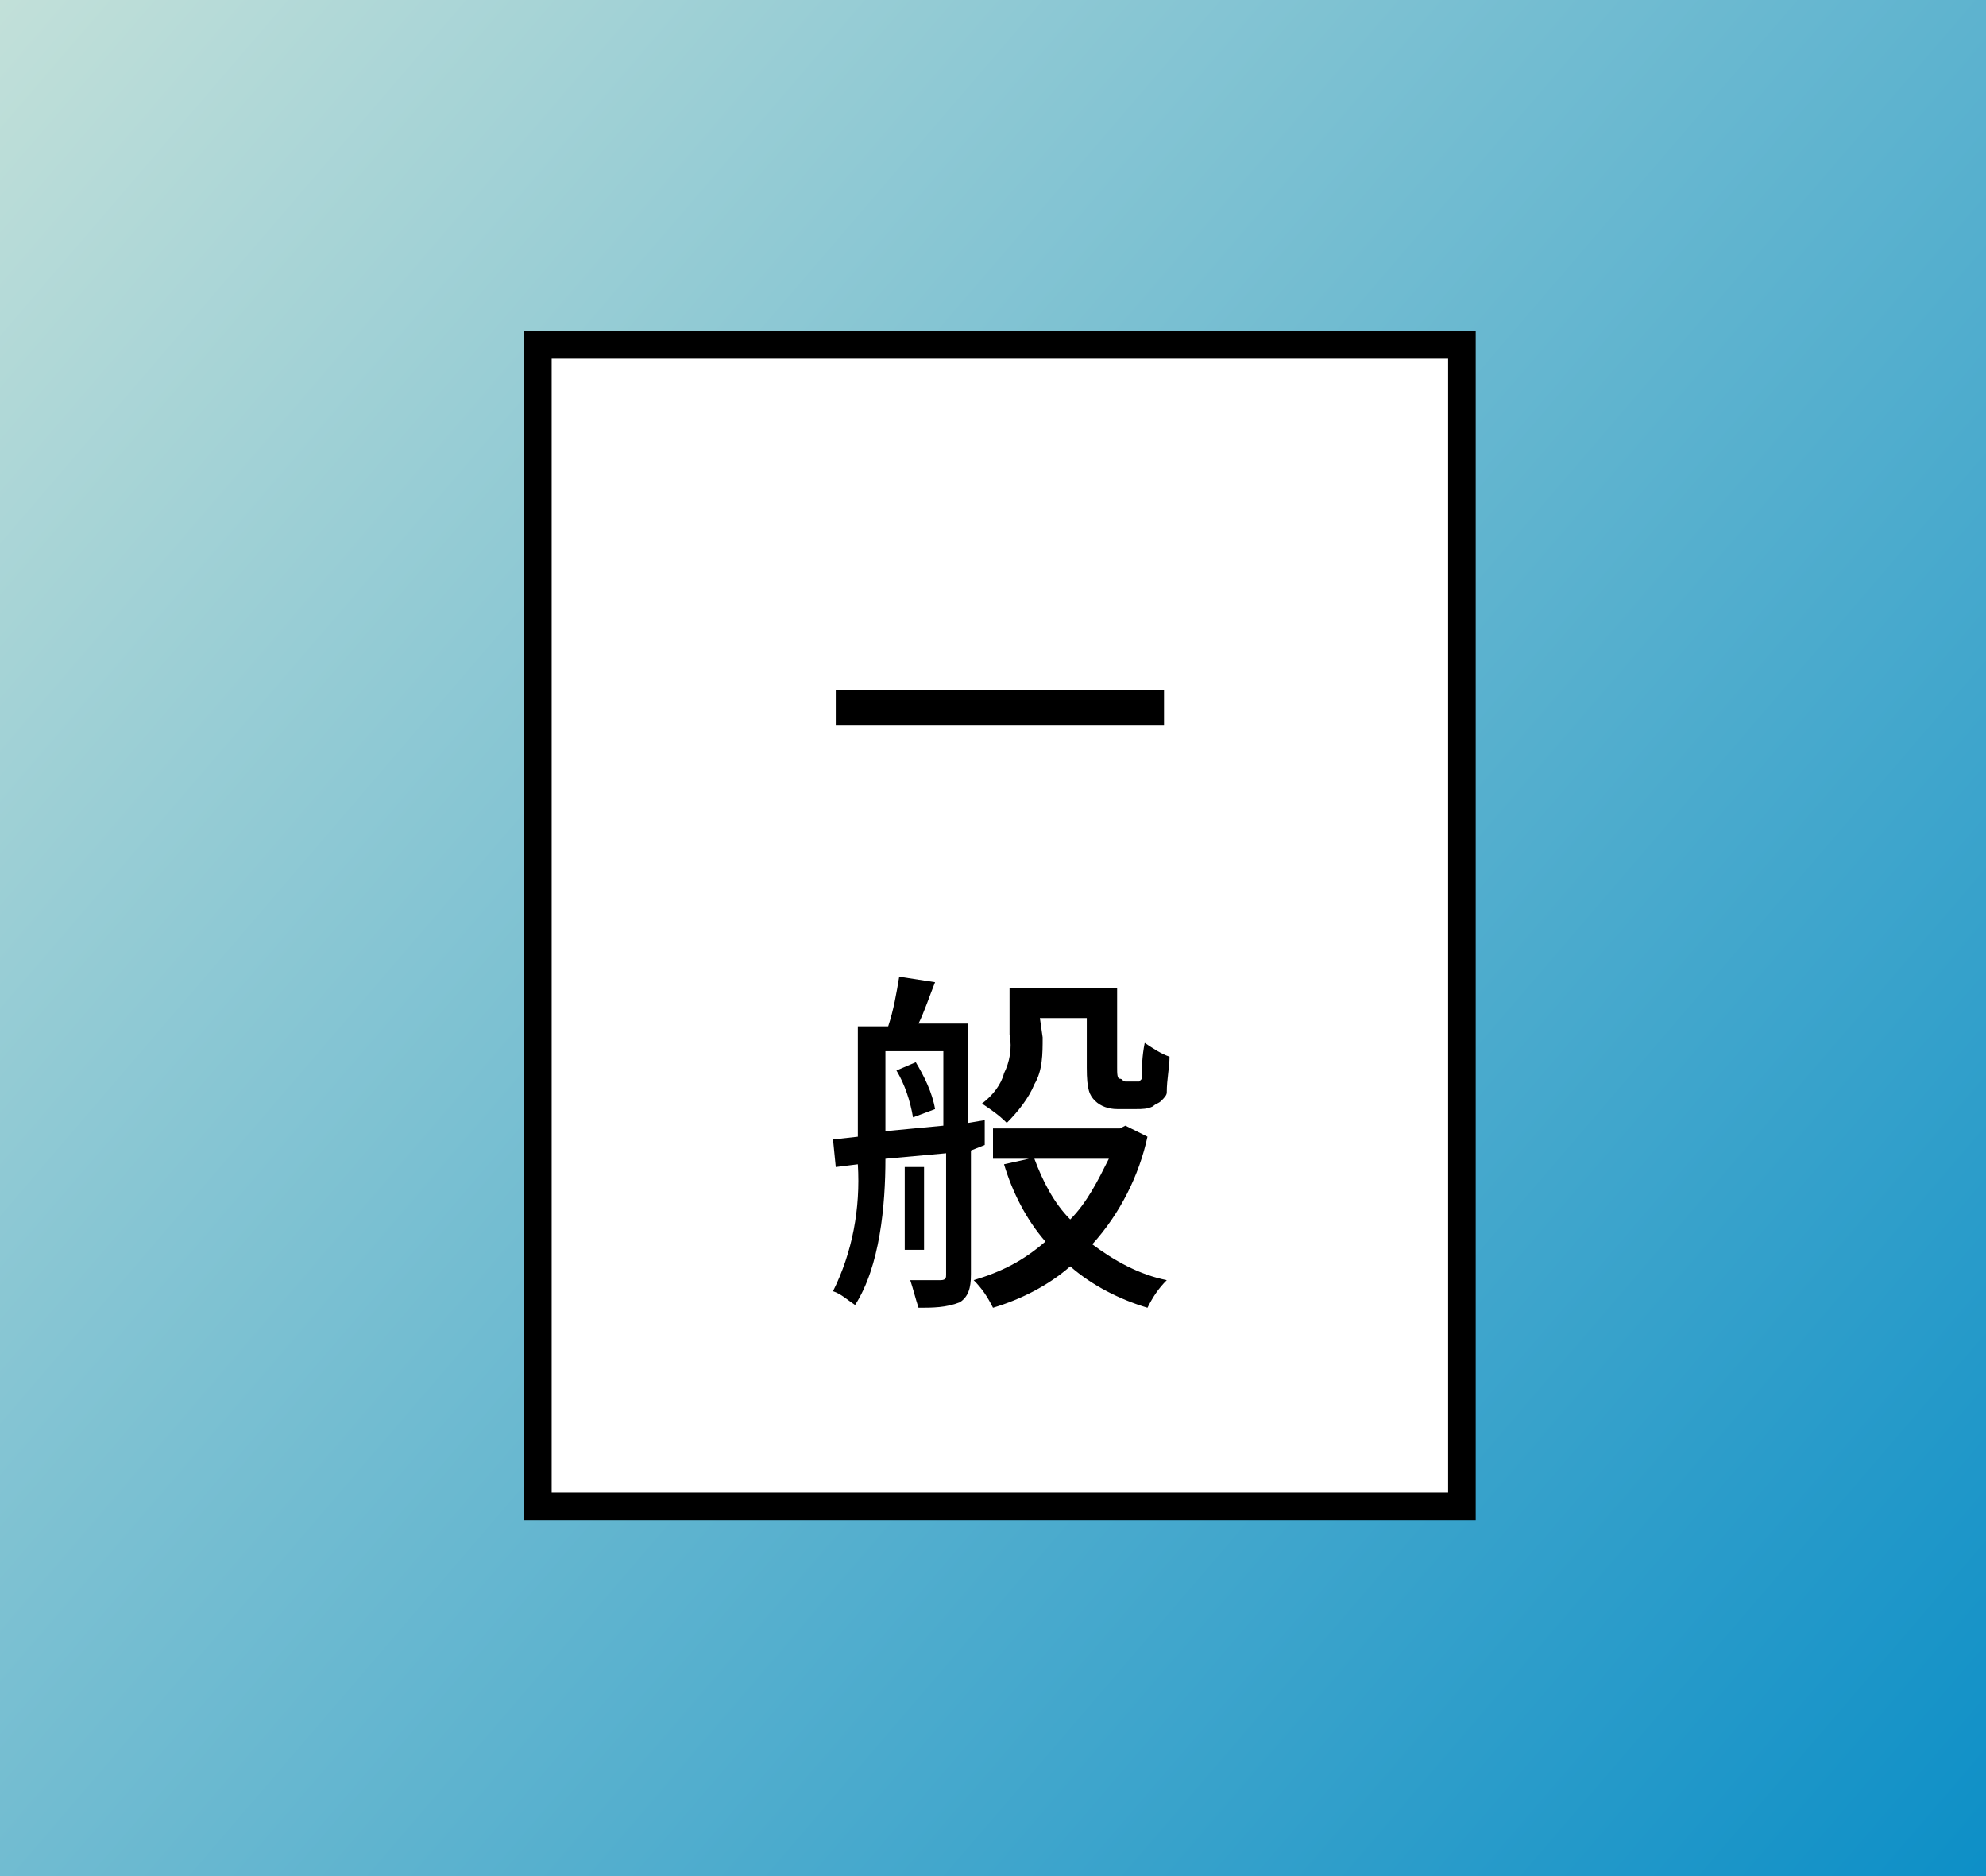
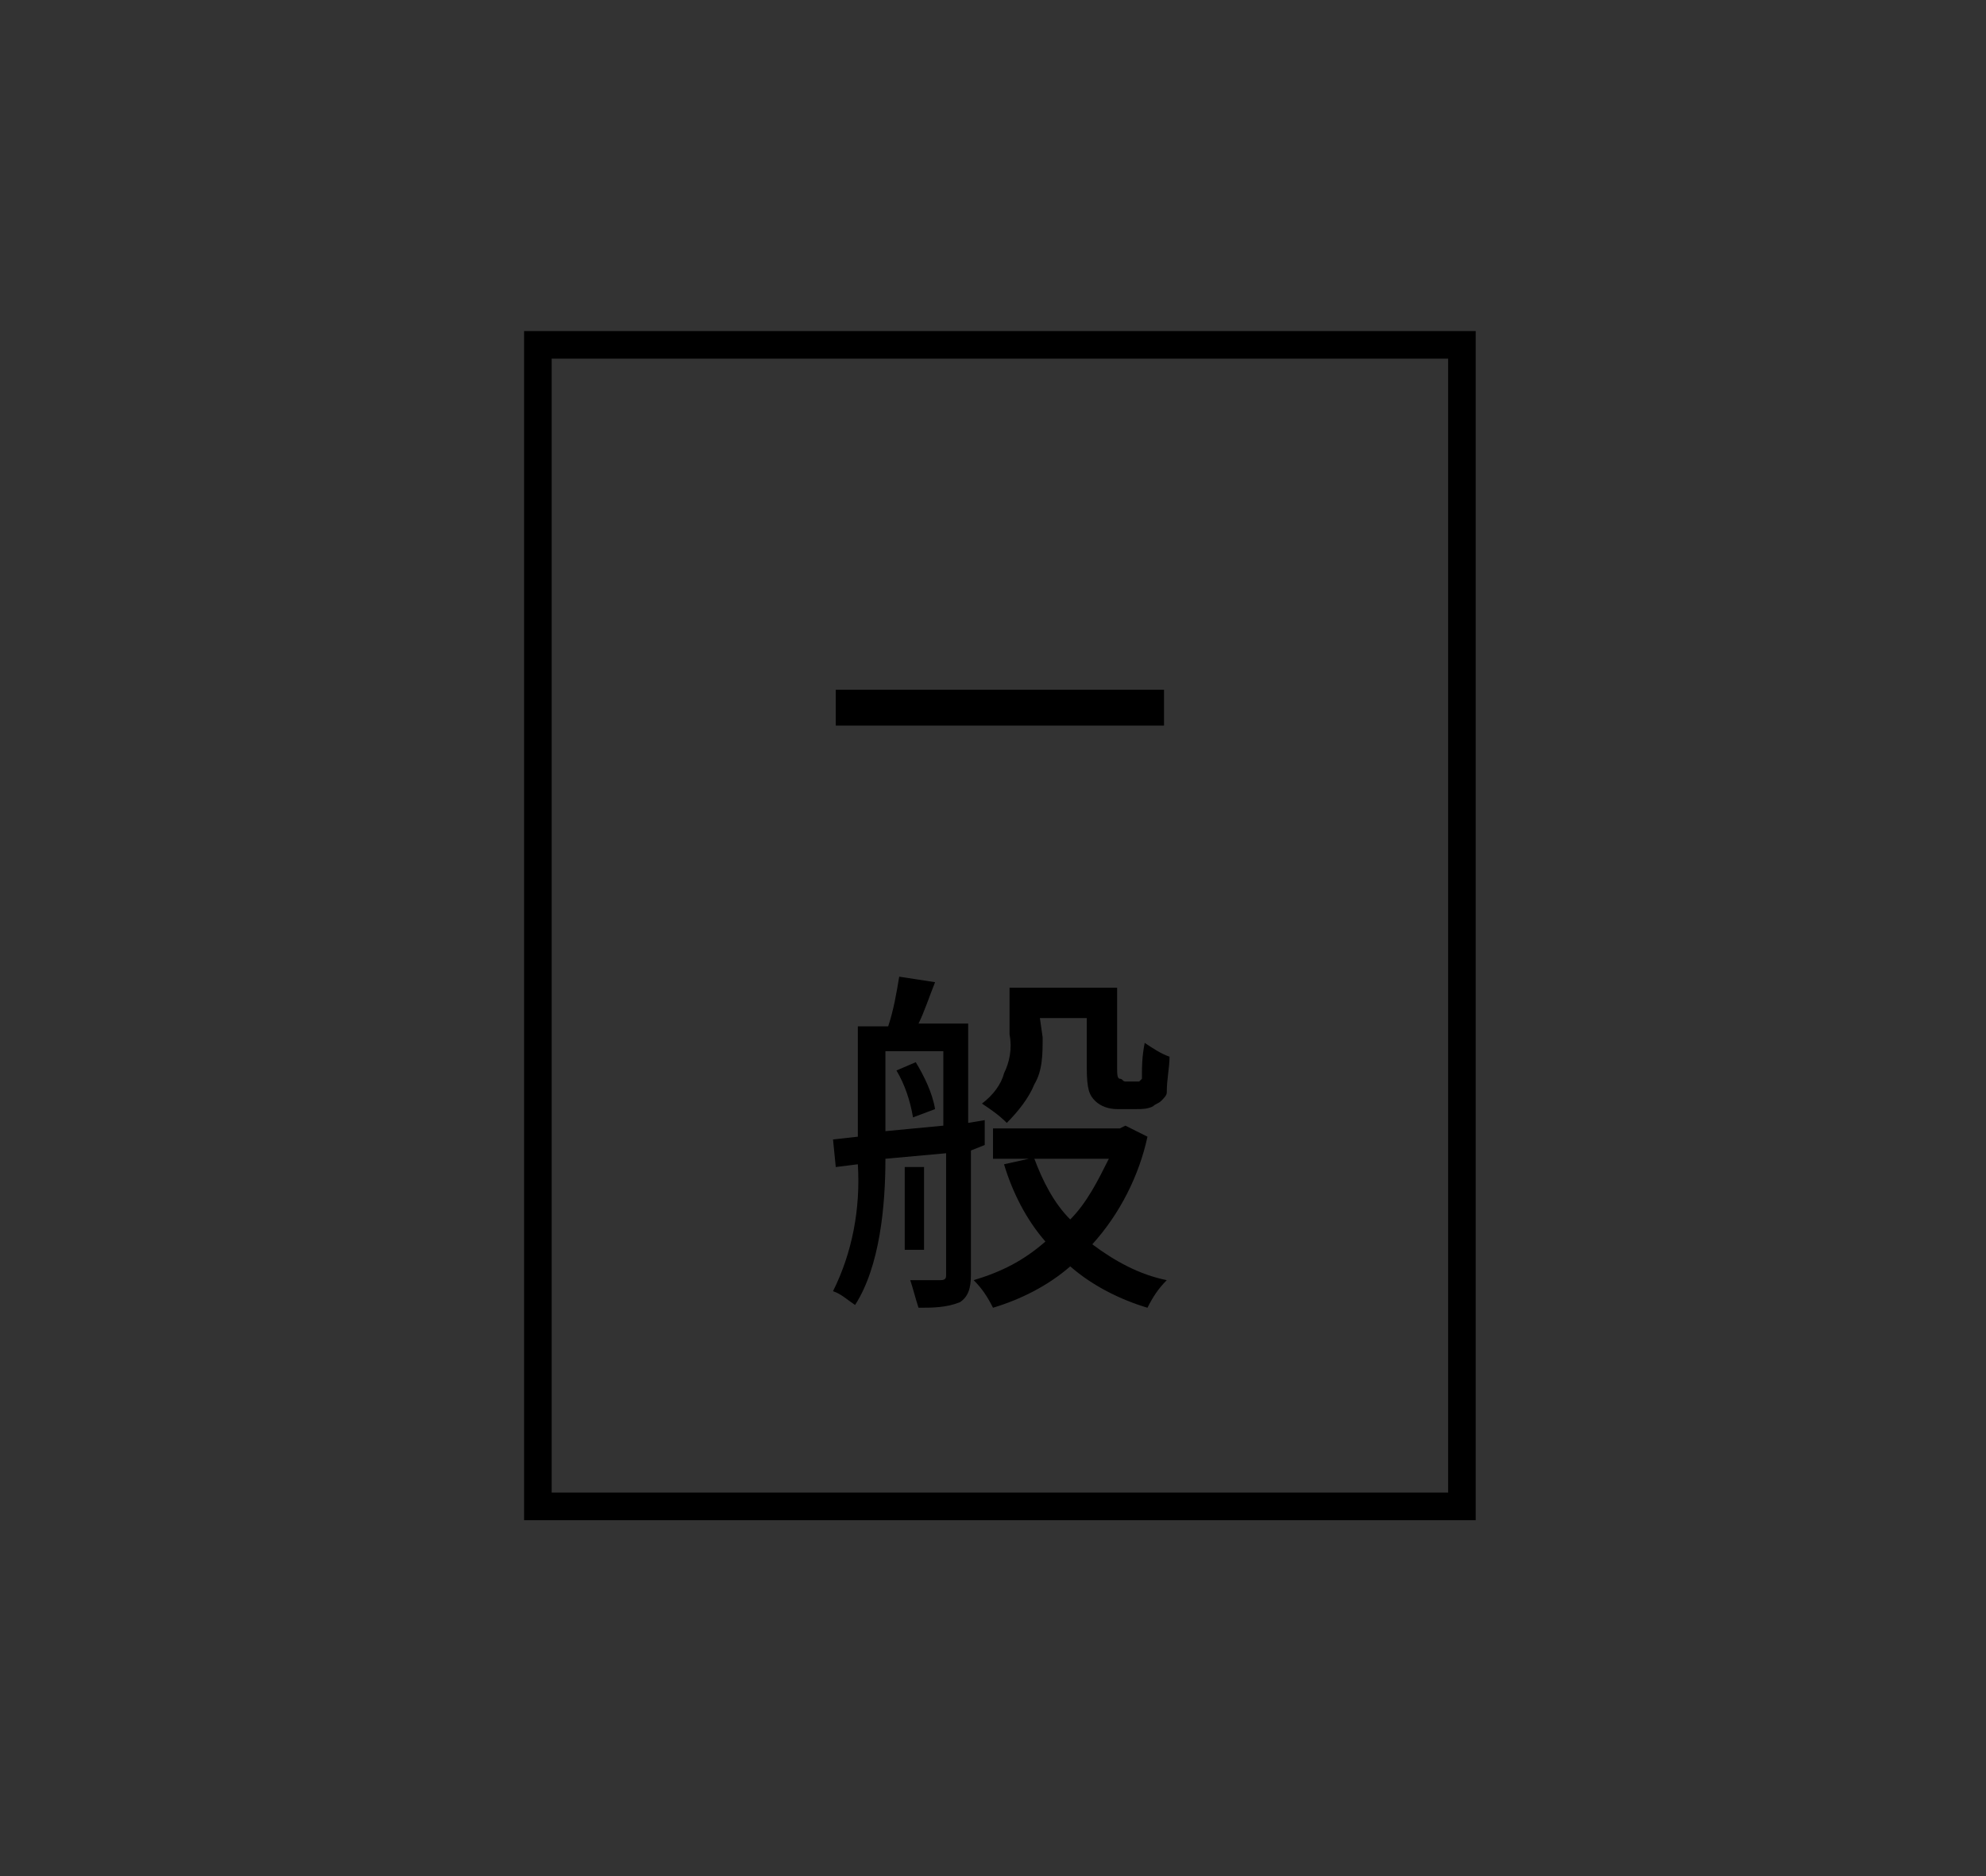
<svg xmlns="http://www.w3.org/2000/svg" width="72" height="68">
  <rect width="100%" height="100%" fill="#333333" stroke="none" />
  <linearGradient id="a" gradientUnits="userSpaceOnUse" x1="-1.544" y1="1009.8" x2="73.544" y2="1074.2" gradientTransform="translate(0 -1008)">
    <stop offset="0" style="stop-color:#c2e0d9" />
    <stop offset="1" style="stop-color:#0d8fc7" />
  </linearGradient>
-   <path d="M72 0H0v68h72V0z" style="fill:url(#a)" />
-   <path d="M53 12.5H19.5v42.1H53V12.5z" style="fill:#fff" />
+   <path d="M53 12.5H19.5H53V12.5z" style="fill:#fff" />
  <path d="M19 12h34.5v43.1H19V12zm33.5 1H20v41.1h32.5V13z" />
  <path d="M42.2 25v1.3H30.3V25h11.9zM35.2 41.7v4.5c0 .5-.1.8-.4 1-.5.2-1 .2-1.5.2-.1-.3-.2-.7-.3-1h1.1c.2 0 .2-.1.2-.2v-4.4l-2.2.2c0 1.7-.2 3.9-1.1 5.3-.3-.2-.5-.4-.8-.5.7-1.4 1-3 .9-4.6l-.8.1-.1-1 .9-.1v-4h1.1c.2-.6.3-1.2.4-1.8l1.3.2c-.2.5-.4 1.1-.6 1.5h1.8v3.6l.6-.1v.9l-.5.2zm-1-.9v-2.7h-2.1V41l2.1-.2zm-1-2.3c.3.5.6 1.1.7 1.7l-.8.3c-.1-.6-.3-1.2-.6-1.7l.7-.3zm.3 6.8h-.7v-3h.7v3zm8.1-4.1c-.3 1.4-1 2.8-2 3.9.8.6 1.7 1.1 2.7 1.3-.3.3-.5.6-.7 1-1-.3-2-.8-2.8-1.5-.8.7-1.8 1.2-2.8 1.5-.2-.4-.4-.7-.7-1 1-.3 1.8-.7 2.6-1.4-.7-.8-1.2-1.8-1.5-2.8l.9-.2H36v-1.1h4.6l.2-.1.8.4zm-3.8-3.6c0 .6 0 1.2-.3 1.7-.2.5-.6 1-1 1.4-.3-.3-.6-.5-.9-.7.4-.3.7-.7.8-1.1.2-.4.3-.9.2-1.4v-1.7h3.9v2.9c0 .2 0 .4.1.4s.1.1.2.1h.5l.1-.1v-.2c0-.2 0-.6.1-1.1.3.2.6.4.9.5 0 .4-.1.8-.1 1.3 0 .1-.1.2-.2.3-.1.1-.2.1-.3.2-.2.1-.4.1-.6.1h-.7c-.3 0-.6-.1-.8-.3s-.3-.4-.3-1.2v-1.8h-1.7l.1.7zm-.3 4.4c.3.8.7 1.6 1.3 2.2.6-.6 1-1.4 1.4-2.2h-2.7z" />
</svg>